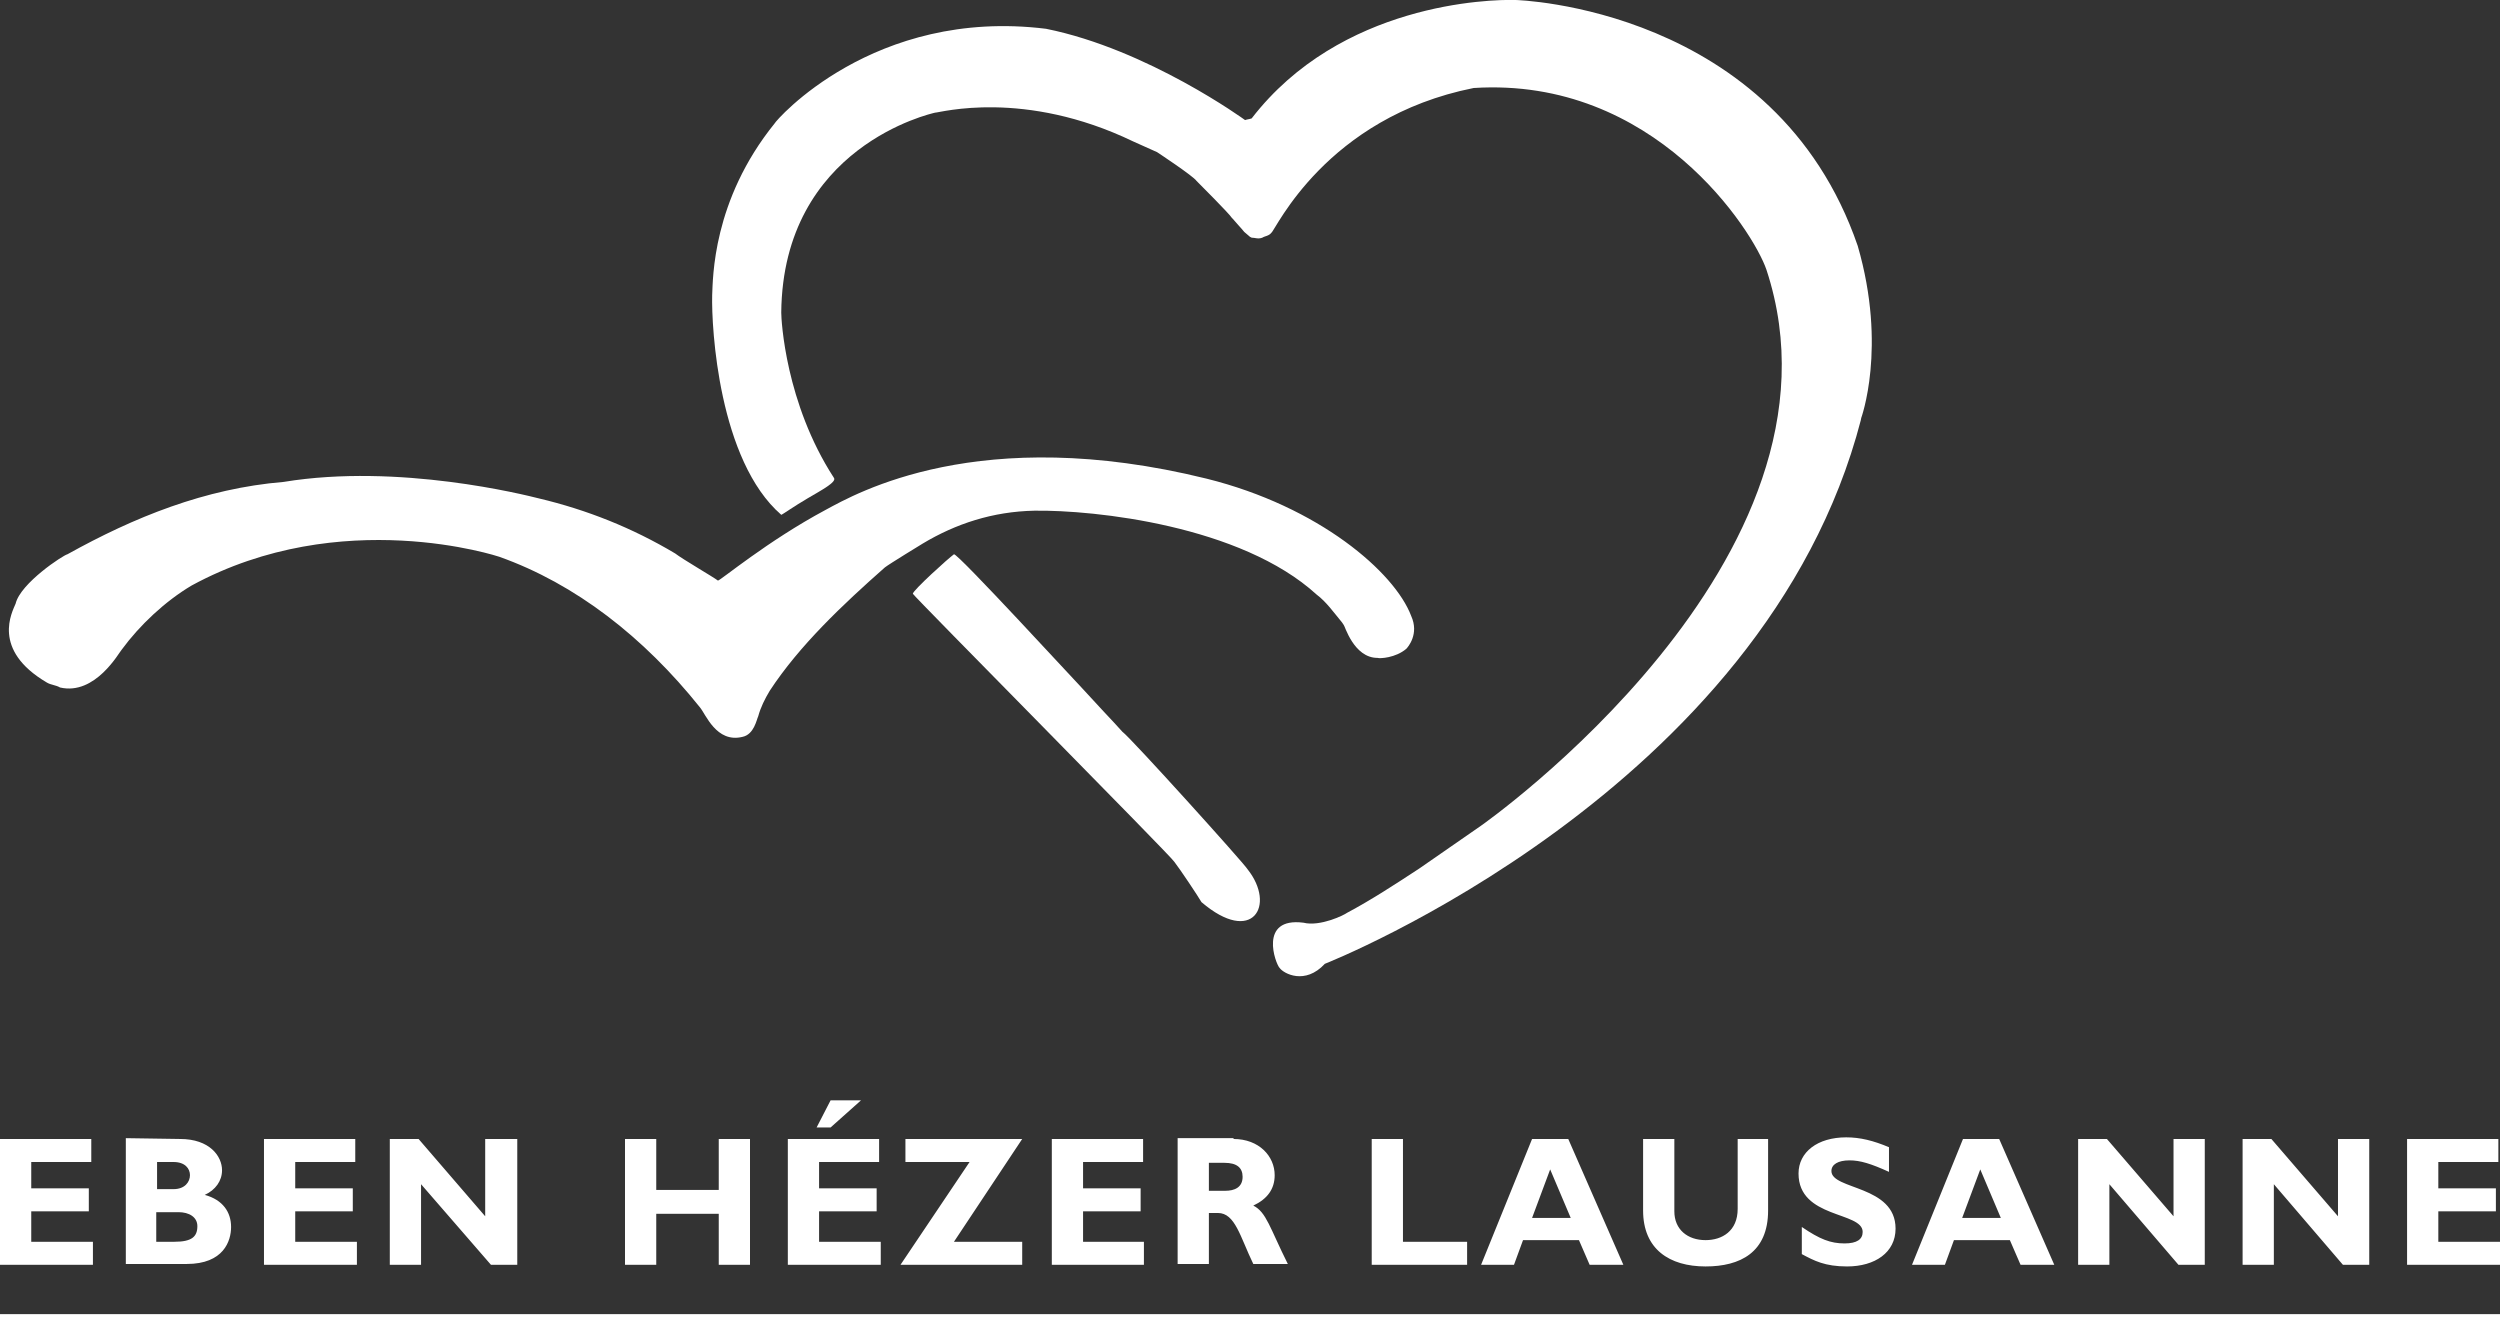
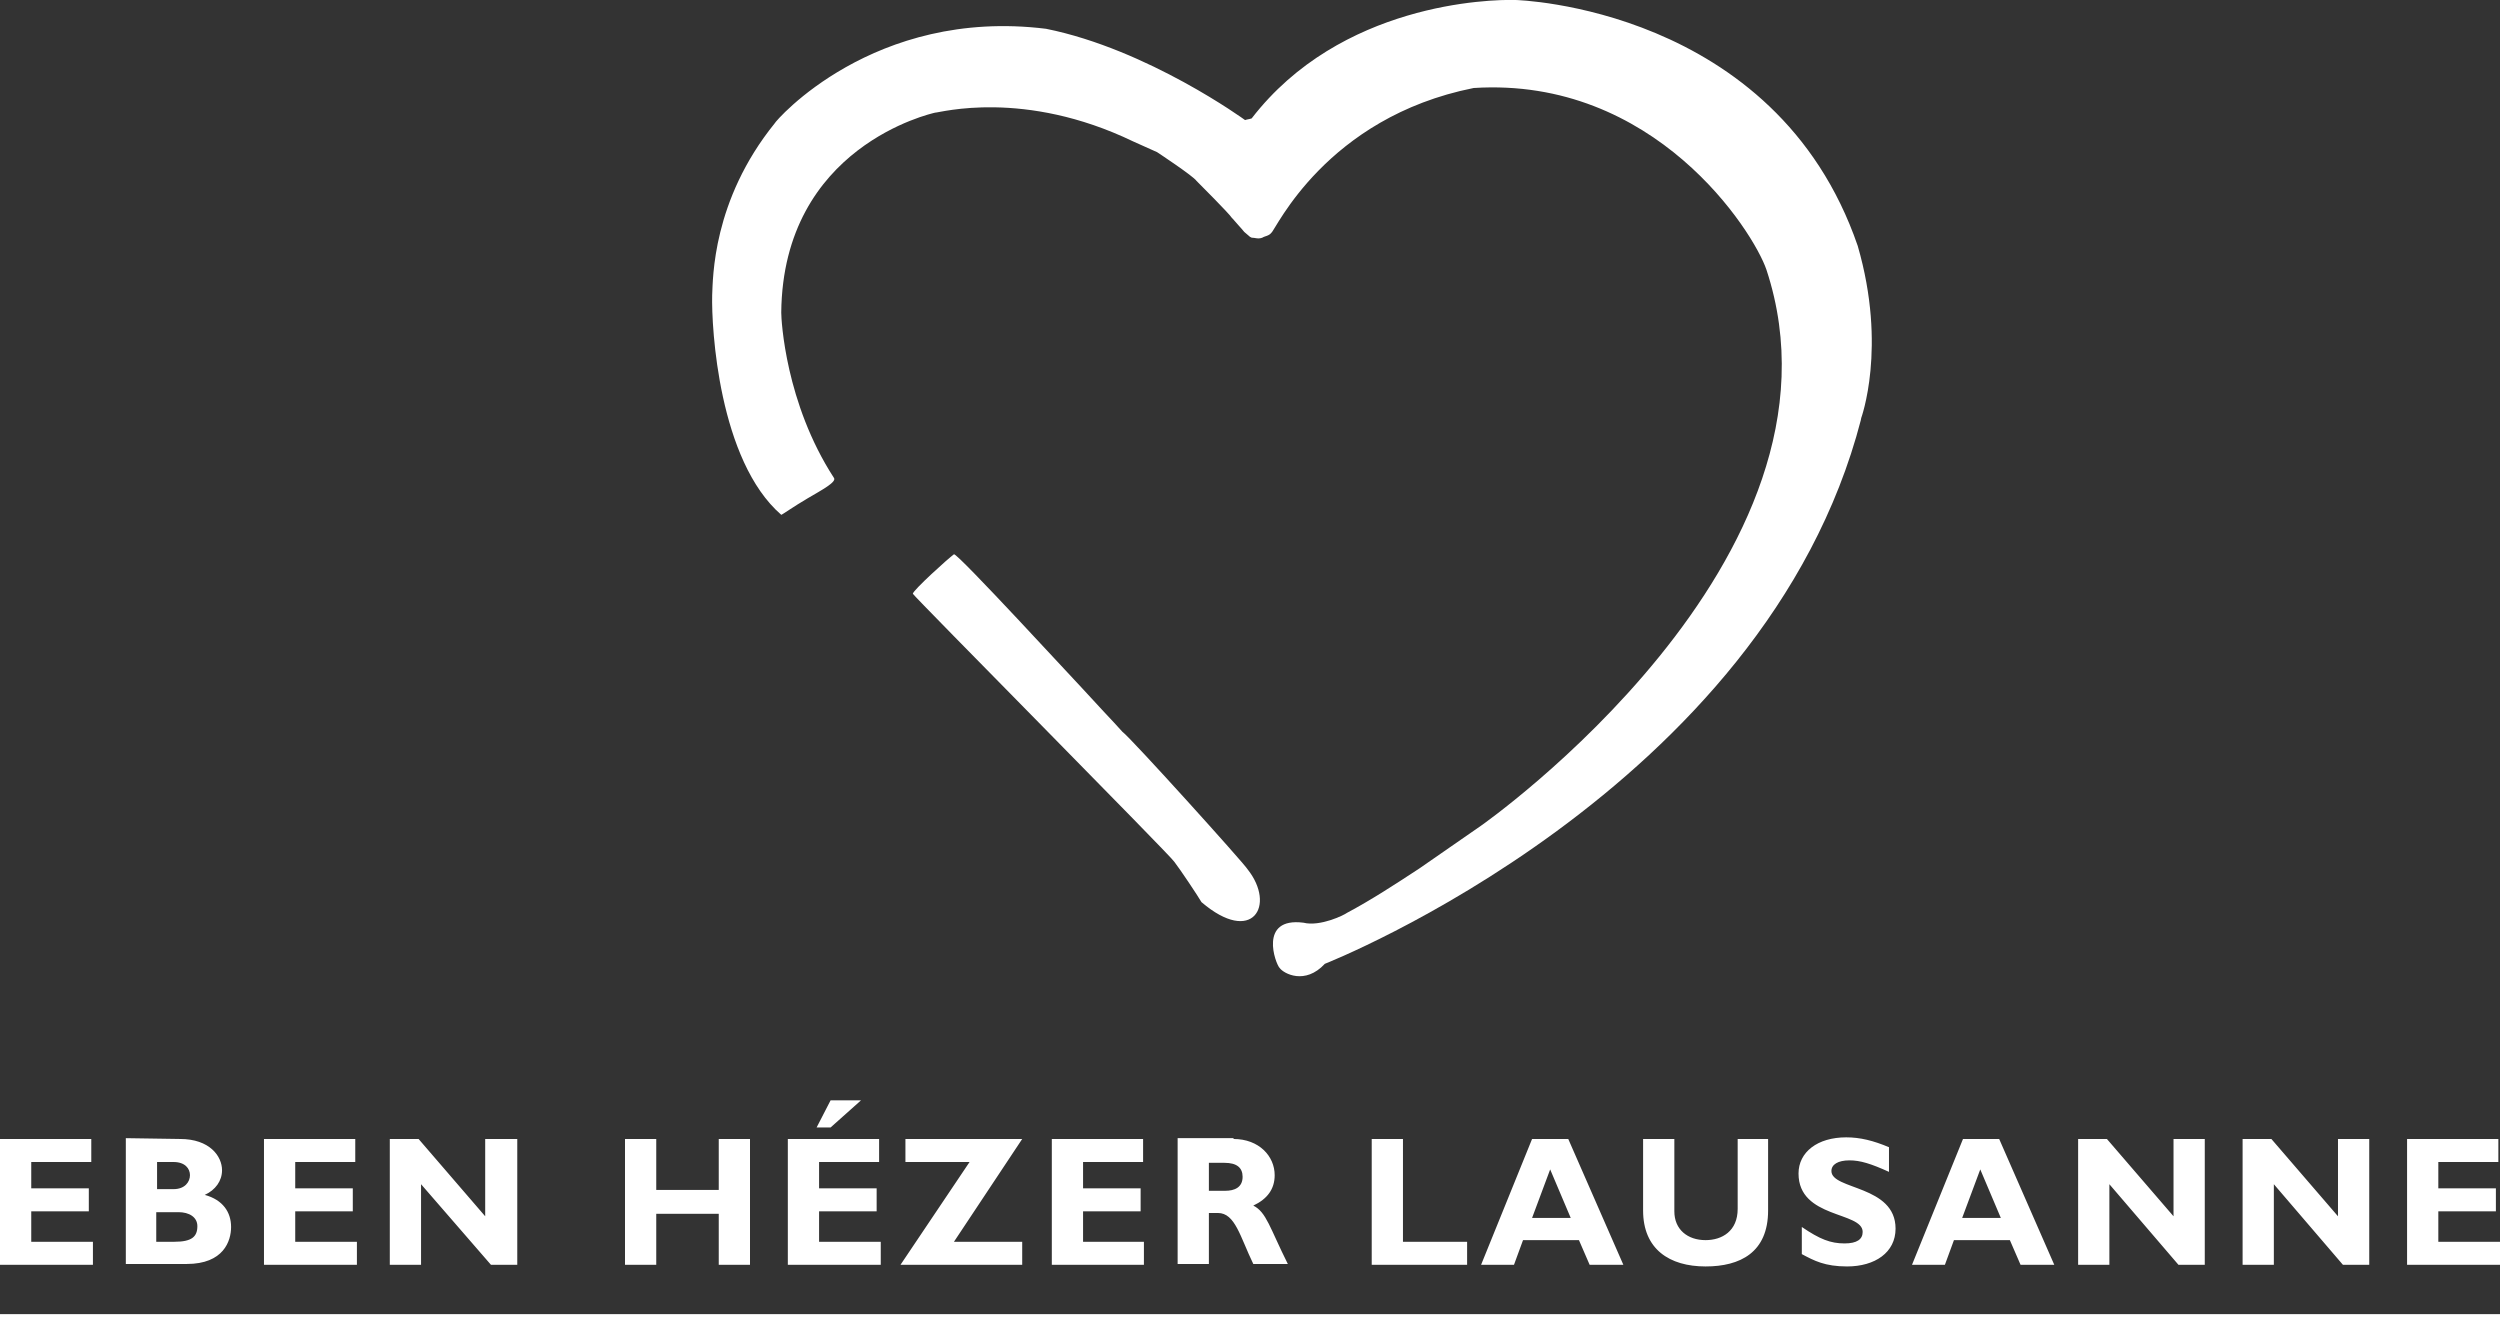
<svg xmlns="http://www.w3.org/2000/svg" id="Calque_1" width="304" height="162.7" viewBox="0 0 304 162.7">
  <rect x="0" y="0" width="304" height="162.7" fill="#333333" stroke="none" />
  <style>.st0{fill:#fff}</style>
  <path class="st0" d="M0 159.8h304v2.9H0zM225.9 29.9c3.6 12.4.4 21 .4 21 .1.1-.1 0 0 .1-11.7 45.2-65.2 66.2-65.2 66.2-2.4 2.6-5 1.2-5.5.5-.5-.5-2.6-6.2 2.9-5.5 2 .5 4.9-.9 5.3-1.2 3-1.6 5.9-3.5 8.8-5.4l7.5-5.2s46.3-32.4 34.7-67.6c-1.6-4.7-13.6-23.5-35.6-22.1-18 3.6-24.1 17.3-24.6 17.6-.3.4-.8.4-1.1.6-.5.2-.9 0-1.3 0l-.2-.1-.7-.6c-.4-.5-.9-1-1.4-1.6l-.1-.1c-.3-.5-4-4.2-4.3-4.5-.4-.6-4.8-3.5-4.8-3.5l-2.9-1.3c-13.3-6.4-23.5-3.5-24.1-3.5-.4.1-18.5 4.1-18.7 24.3 0 .9.5 11 6.4 20.1.4.5-1.5 1.5-3.2 2.5-1.7 1-3.1 2-3.2 2-7.6-6.6-8.5-22.7-8.4-26.7.1-2 0-11.5 7.6-20.9.1-.3 12-14.1 33-11.5 12.4 2.5 24.2 11.1 24.2 11.1.3-.1.5-.1.8-.2C163 .4 181.1-.1 184.3 0c0 0 31.6.8 41.6 29.9" />
-   <path class="st0" d="M171.6 74.9c1 2.2-.4 3.8-.6 4-1.3 1.1-3.2 1.2-3.5 1.1-2.9 0-4-4-4.1-4l-.2-.3c-1-1.2-1.9-2.5-3.1-3.4-9.2-8.4-27-10.3-34.3-10.2-5.1.1-9.6 1.6-13.6 4 0 0-4.1 2.5-4.6 2.9-5.1 4.5-10.4 9.5-14 15-.6 1-1.1 2-1.4 3.1-.2.4-.5 2.2-1.9 2.5-3.2.8-4.5-2.8-5.2-3.6-6.8-8.5-15.1-15-24.4-18.3 0 0-19.2-6.4-37.4 3.5-3.2 1.9-6.3 4.8-8.5 7.8-.3.3-3.2 5.6-7.5 4.6-.5-.3-1.1-.3-1.6-.6-6.8-4-4.2-8.6-3.8-9.6.6-2.5 5.8-5.9 6.3-6 8.1-4.5 16.7-8 26.3-8.8 14-2.3 29.4 1.6 31 2 5.9 1.4 11.4 3.6 16.6 6.7.9.7 4.7 2.9 5.2 3.3.3 0 6-4.8 13.1-8.6 3.7-2 18.7-10.6 46.3-3.8 13.7 3.4 22.9 11.4 24.9 16.7" />
  <path class="st0" d="M131.6 83.7c.4.4 2 2.2 2.4 2.6.5.5 2.5 2.7 2.5 2.7.9.6 14.8 16 15.2 16.7 3.5 4.4.6 9.3-5.6 4-.4-.7-2.6-4-3.3-4.9-.2-.5-31.7-32.3-31.8-32.6 0-.4 4.3-4.3 5-4.8.4-.2 15 15.7 15.6 16.3M11.3 153.8H0v-15.3h11.1v2.8H3.8v3.2h7v2.8h-7v3.7h7.5zm7.8-2.8h2.1c2.1 0 2.8-.6 2.8-1.9 0-1.1-1-1.7-2.3-1.7H19v3.6zm0-6.4h2c1.4 0 2-.9 2-1.7 0-.8-.6-1.6-2-1.6h-2v3.3zm2.8-6.1c3.6 0 5.1 2.1 5.1 3.8 0 1.3-.8 2.4-2.1 3 2.2.6 3.2 2.1 3.2 3.9 0 1.7-.9 4.5-5.4 4.5h-7.4v-15.3l6.6.1zm21.5 15.3H32.1v-15.3h11.1v2.8h-7.3v3.2h7v2.8h-7v3.7h7.5zm19.5 0h-3.2l-8.5-9.8v9.8h-3.8v-15.3h3.5l8.1 9.4v-9.4h3.9zm28.3 0h-3.8v-6.2h-7.6v6.2H76v-15.3h3.8v6.2h7.6v-6.2h3.8zm9.8-16.7h-1.7l1.7-3.3h3.7l-3.7 3.3zm6.1 16.7H95.8v-15.3h11.1v2.8h-7.3v3.2h7v2.8h-7v3.7h7.5v2.8zm8.9-2.8h8.3v2.8h-14.8l8.4-12.5h-7.8v-2.8h14.2zm23.1 2.8h-11.2v-15.3H139v2.8h-7.3v3.2h7v2.8h-7v3.7h7.4zm7.9-9h2c1.1 0 2.1-.4 2.1-1.7 0-1.1-.7-1.7-2.2-1.7H147v3.4zm3-6.3c3.1 0 5 2.1 5 4.4 0 1.7-.9 2.9-2.6 3.7 1.6.8 2 2.7 4.2 7.1h-4.2c-1.6-3.3-2.2-6.2-4.3-6.2H147v6.2h-3.8v-15.3h6.8zm28.4 15.3h-11.6v-15.3h3.8V151h7.8zm10.1-11.6l-2.2 5.9h4.7l-2.5-5.9zm8.9 11.6h-4.1l-1.3-3h-6.8l-1.1 3h-4l6.2-15.3h4.4l6.7 15.3zm17.6-15.3v8.7c0 5.1-3.4 6.8-7.6 6.8-4.4 0-7.6-2.1-7.6-6.8v-8.7h3.8v8.8c0 2.2 1.6 3.5 3.8 3.5 2 0 3.9-1.1 3.9-3.8v-8.5h3.7zm14.7 4c-2.2-1-3.5-1.4-4.8-1.4-1.4 0-2.2.5-2.2 1.3 0 2.3 7.8 1.7 7.8 7 0 2.9-2.5 4.6-5.9 4.6-2.7 0-4-.7-5.5-1.5v-3.3c2.2 1.5 3.5 2 5.2 2 1.5 0 2.2-.5 2.2-1.4 0-2.5-7.8-1.6-7.8-7.1 0-2.6 2.3-4.4 5.8-4.4 1.7 0 3.3.4 5.2 1.2v3zm11.1-.3l-2.2 5.9h4.7l-2.5-5.9zm9 11.6h-4.1l-1.3-3h-6.8l-1.1 3h-4l6.2-15.3h4.4l6.7 15.3zm18.3 0h-3.2l-8.4-9.8v9.8h-3.8v-15.3h3.5l8.1 9.4v-9.4h3.8zm20 0h-3.2l-8.4-9.8v9.8h-3.8v-15.3h3.5l8.1 9.4v-9.4h3.8zm15.9 0h-11.3v-15.3h11.1v2.8h-7.3v3.2h7v2.8h-7v3.7h7.5z" />
</svg>